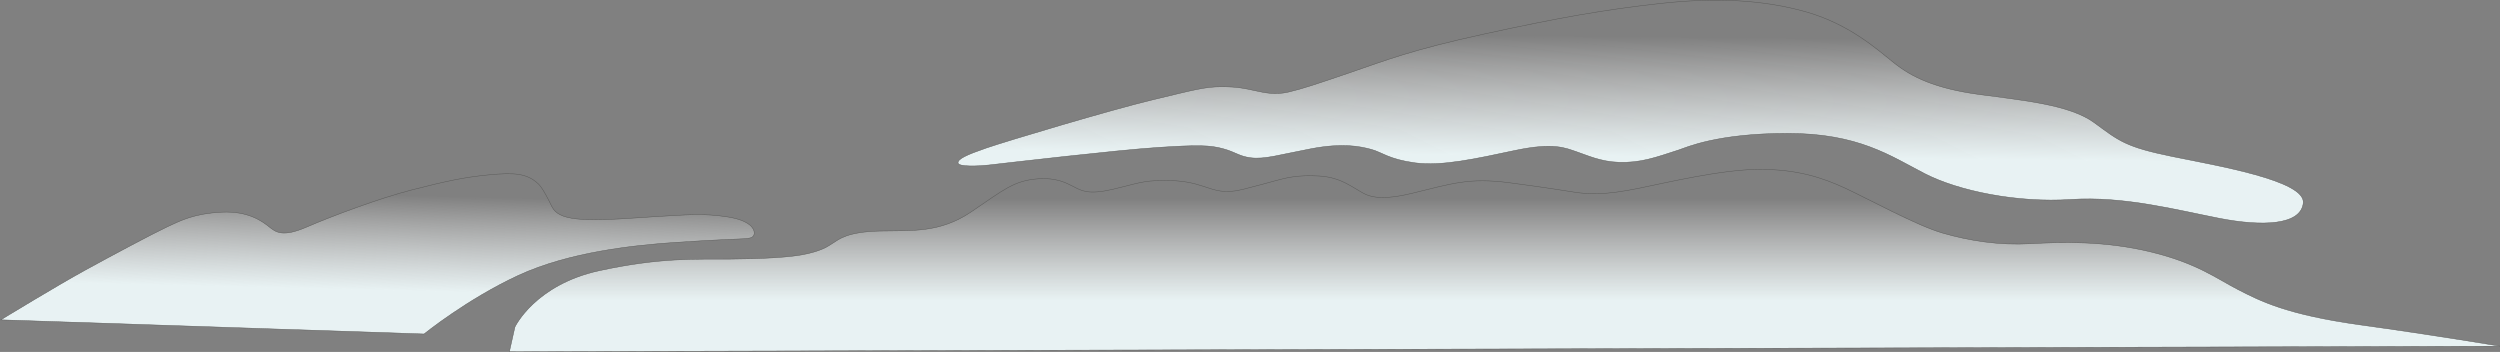
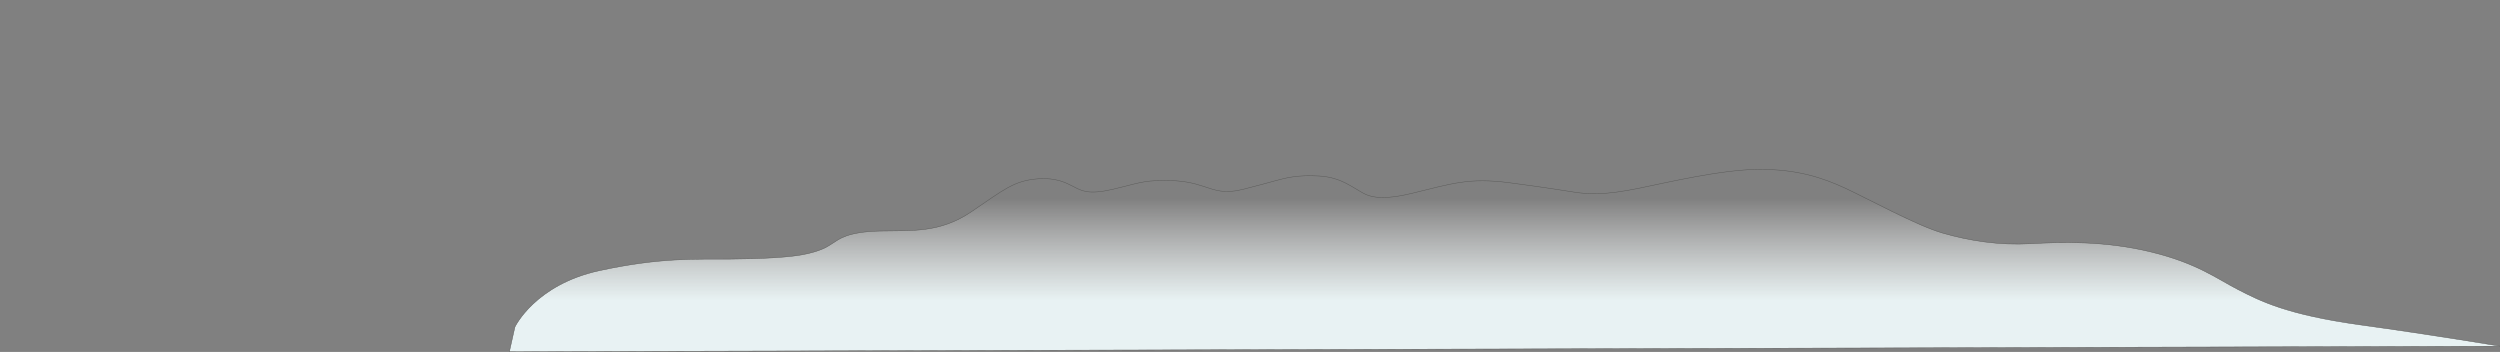
<svg xmlns="http://www.w3.org/2000/svg" xmlns:xlink="http://www.w3.org/1999/xlink" viewBox="0 0 4226.6 594.96">
  <rect x="0" y="0" width="4226.6" height="594.96" fill="#808080" stroke="none" />
  <defs>
    <linearGradient id="a" x1="644.29" x2="636.31" y1="210.95" y2="548.14" gradientUnits="userSpaceOnUse">
      <stop offset=".35" stop-color="#fff" stop-opacity="0" />
      <stop offset=".49" stop-color="#f8fbfb" stop-opacity=".3" />
      <stop offset=".73" stop-color="#ecf4f5" stop-opacity=".8" />
      <stop offset=".83" stop-color="#e8f2f3" />
    </linearGradient>
    <linearGradient id="b" x1="2543.88" x2="2543.88" y1="335.25" y2="668.96" gradientUnits="userSpaceOnUse">
      <stop offset="0" stop-color="#fff" stop-opacity="0" />
      <stop offset=".52" stop-color="#e8f2f3" />
    </linearGradient>
    <linearGradient xlink:href="#a" id="c" x1="2760.61" x2="2756.62" y1="-86.58" y2="336.41" />
  </defs>
-   <path d="M716.9 564.66s73.16-59.19 159.62-99.1c86.46-39.9 196.86-51.21 267.36-55.87 70.5-4.66 101.98-5.32 112.62-5.99s15.34-1.3 17.74-5.76c3.33-6.21-.22-24.16-43.01-31.04s-72.38-3.44-121.27-.78c-48.88 2.66-125.29 11.03-157.29-.67-17.29-6.32-19.05-15.57-23.94-24.94-7.65-14.63-12.97-24.39-18.95-29.93-18.72-17.34-39.24-19.29-84.47-14.85-41.17 4.04-69.83 10.2-129.69 25.49-52.89 13.52-135.68 44.56-176.91 62.52s-52.54 8.65-63.63-.22-34.58-27.05-80.25-24.83-68.73 13.75-92.22 24.83c-23.5 11.08-91.78 47.44-139 73.38C96.38 482.85 1.27 540.72 1.27 540.72l715.63 23.94Z" style="fill:url(#a);stroke:#575756;stroke-miterlimit:10;stroke-width:.75px" />
  <path d="M870.53 552.91s33.7-71.56 142.77-95.33c103.75-22.61 164.94-19.08 219.03-19.51s105.97-2.66 133.46-9.31c27.49-6.65 33.7-12.41 43.01-18.18s23.06-18.62 78.04-19.95 101.54 3.99 155.63-32.81 71.46-52.15 111.29-55.42c32.37-2.66 49.22 7.09 61.63 13.3 12.41 6.21 23.17 14.19 65.62 4.43 38.57-8.87 49.66-15.08 87.35-15.08 31.04 0 47.89 3.99 66.95 10.2 19.07 6.21 34.58 12.86 66.06 4.88 31.48-7.98 36.8-9.75 54.98-14.63s36.76-9.95 73.16-7.98c32.81 1.77 50.1 14.63 64.29 22.61 14.19 7.98 27.49 22.61 93.55 6.65s95.33-27.05 165.38-17.74 86.02 12.41 109.96 15.96 50.82 4.88 106.63-6.43c49.22-9.98 142-32.26 205.84-32.26s105.75 13.97 144.66 31.92 119.71 62.85 164.61 75.82c44.89 12.97 94.77 20.95 148.65 17.96 53.87-2.99 125.7-4.99 203.52 13.97 77.81 18.95 110.74 44.89 147.65 63.85 36.91 18.95 81.81 42.23 206.84 59.52 125.04 17.29 235.44 35.91 235.44 35.91l-3365.32 9.31 9.31-41.68Z" style="fill:url(#b);stroke:#575756;stroke-miterlimit:10;stroke-width:.75px" />
-   <path d="M1671.62 279.01c-16.93 1.91-50.88 3.33-51.88-3.33s13.3-13.63 48.22-25.61c34.92-11.97 210.5-64.51 280-81.14 69.5-16.63 88.45-22.28 117.39-22.28 27.27 0 39.57 2.99 56.53 6.65 15.77 3.4 33.59 7.65 56.53 2.33 22.95-5.32 48.88-13.97 105.08-33.25 56.2-19.29 102.09-37.91 227.13-65.18 125.04-27.27 200.19-40.57 295.3-51.21C2901.03-4.65 2981.77-.26 3053 19.96c73.82 20.95 119.71 62.85 149.64 86.79 29.93 23.94 69.83 42.9 142.66 52.87 72.83 9.98 153.63 16.96 195.53 47.89 41.9 30.93 52.87 40.9 130.69 56.86 77.81 15.96 226.46 40.9 222.47 78.81-3.99 37.91-69.83 39.9-141.66 25.94s-161.61-37.91-251.4-31.92c-89.79 5.99-189.55-13.97-247.41-43.9-57.86-29.93-111.73-67.84-231.45-67.84s-171.23 23.92-183.56 27.93c-39.9 12.97-64.85 22.14-101.76 20.95-30.93-1-53.87-11.97-71.83-17.96s-37.91-15.96-103.75-2c-65.84 13.97-123.71 26.94-168.6 20.95-44.89-5.99-55.87-17.96-74.82-22.95s-47.89-10.97-100.76-1-78.99 18.47-102.76 15.3c-19.95-2.66-24.61-9.31-46.56-15.3-21.95-5.99-41.9-6.65-111.73-2s-246.08 25.27-284.32 29.6Z" style="stroke:#575756;stroke-miterlimit:10;stroke-width:.75px;fill:url(#c)" />
</svg>